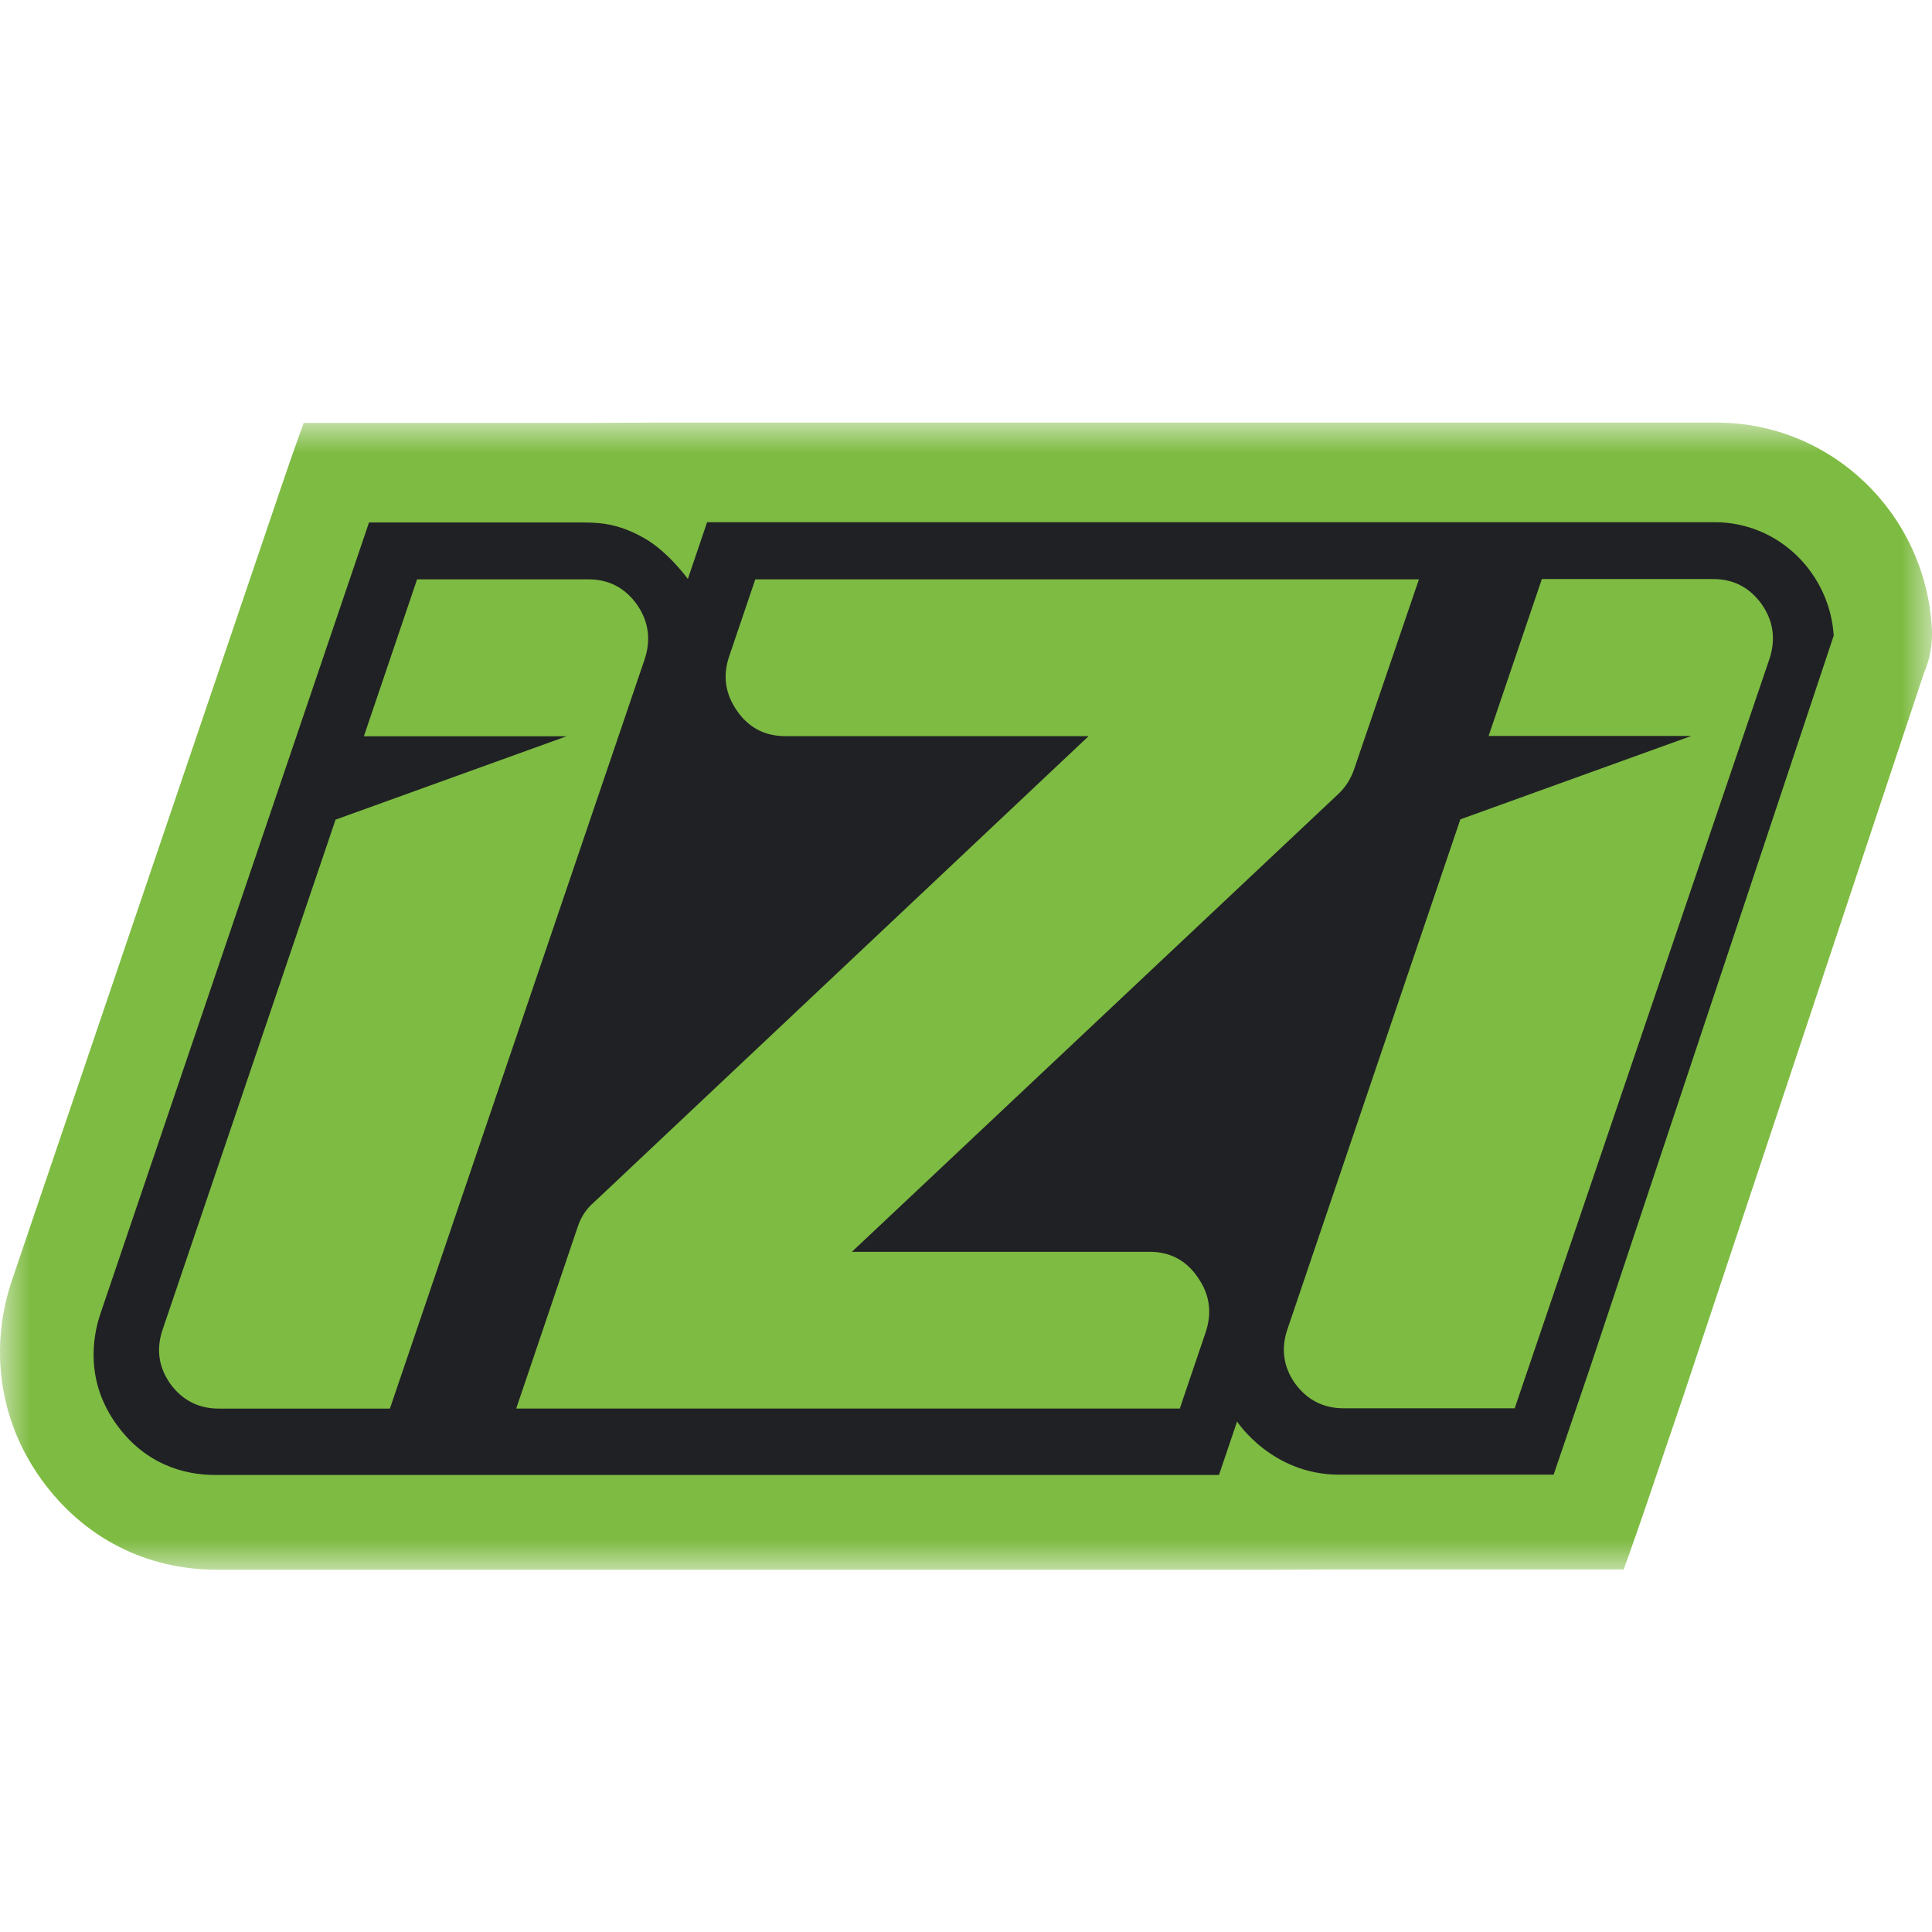
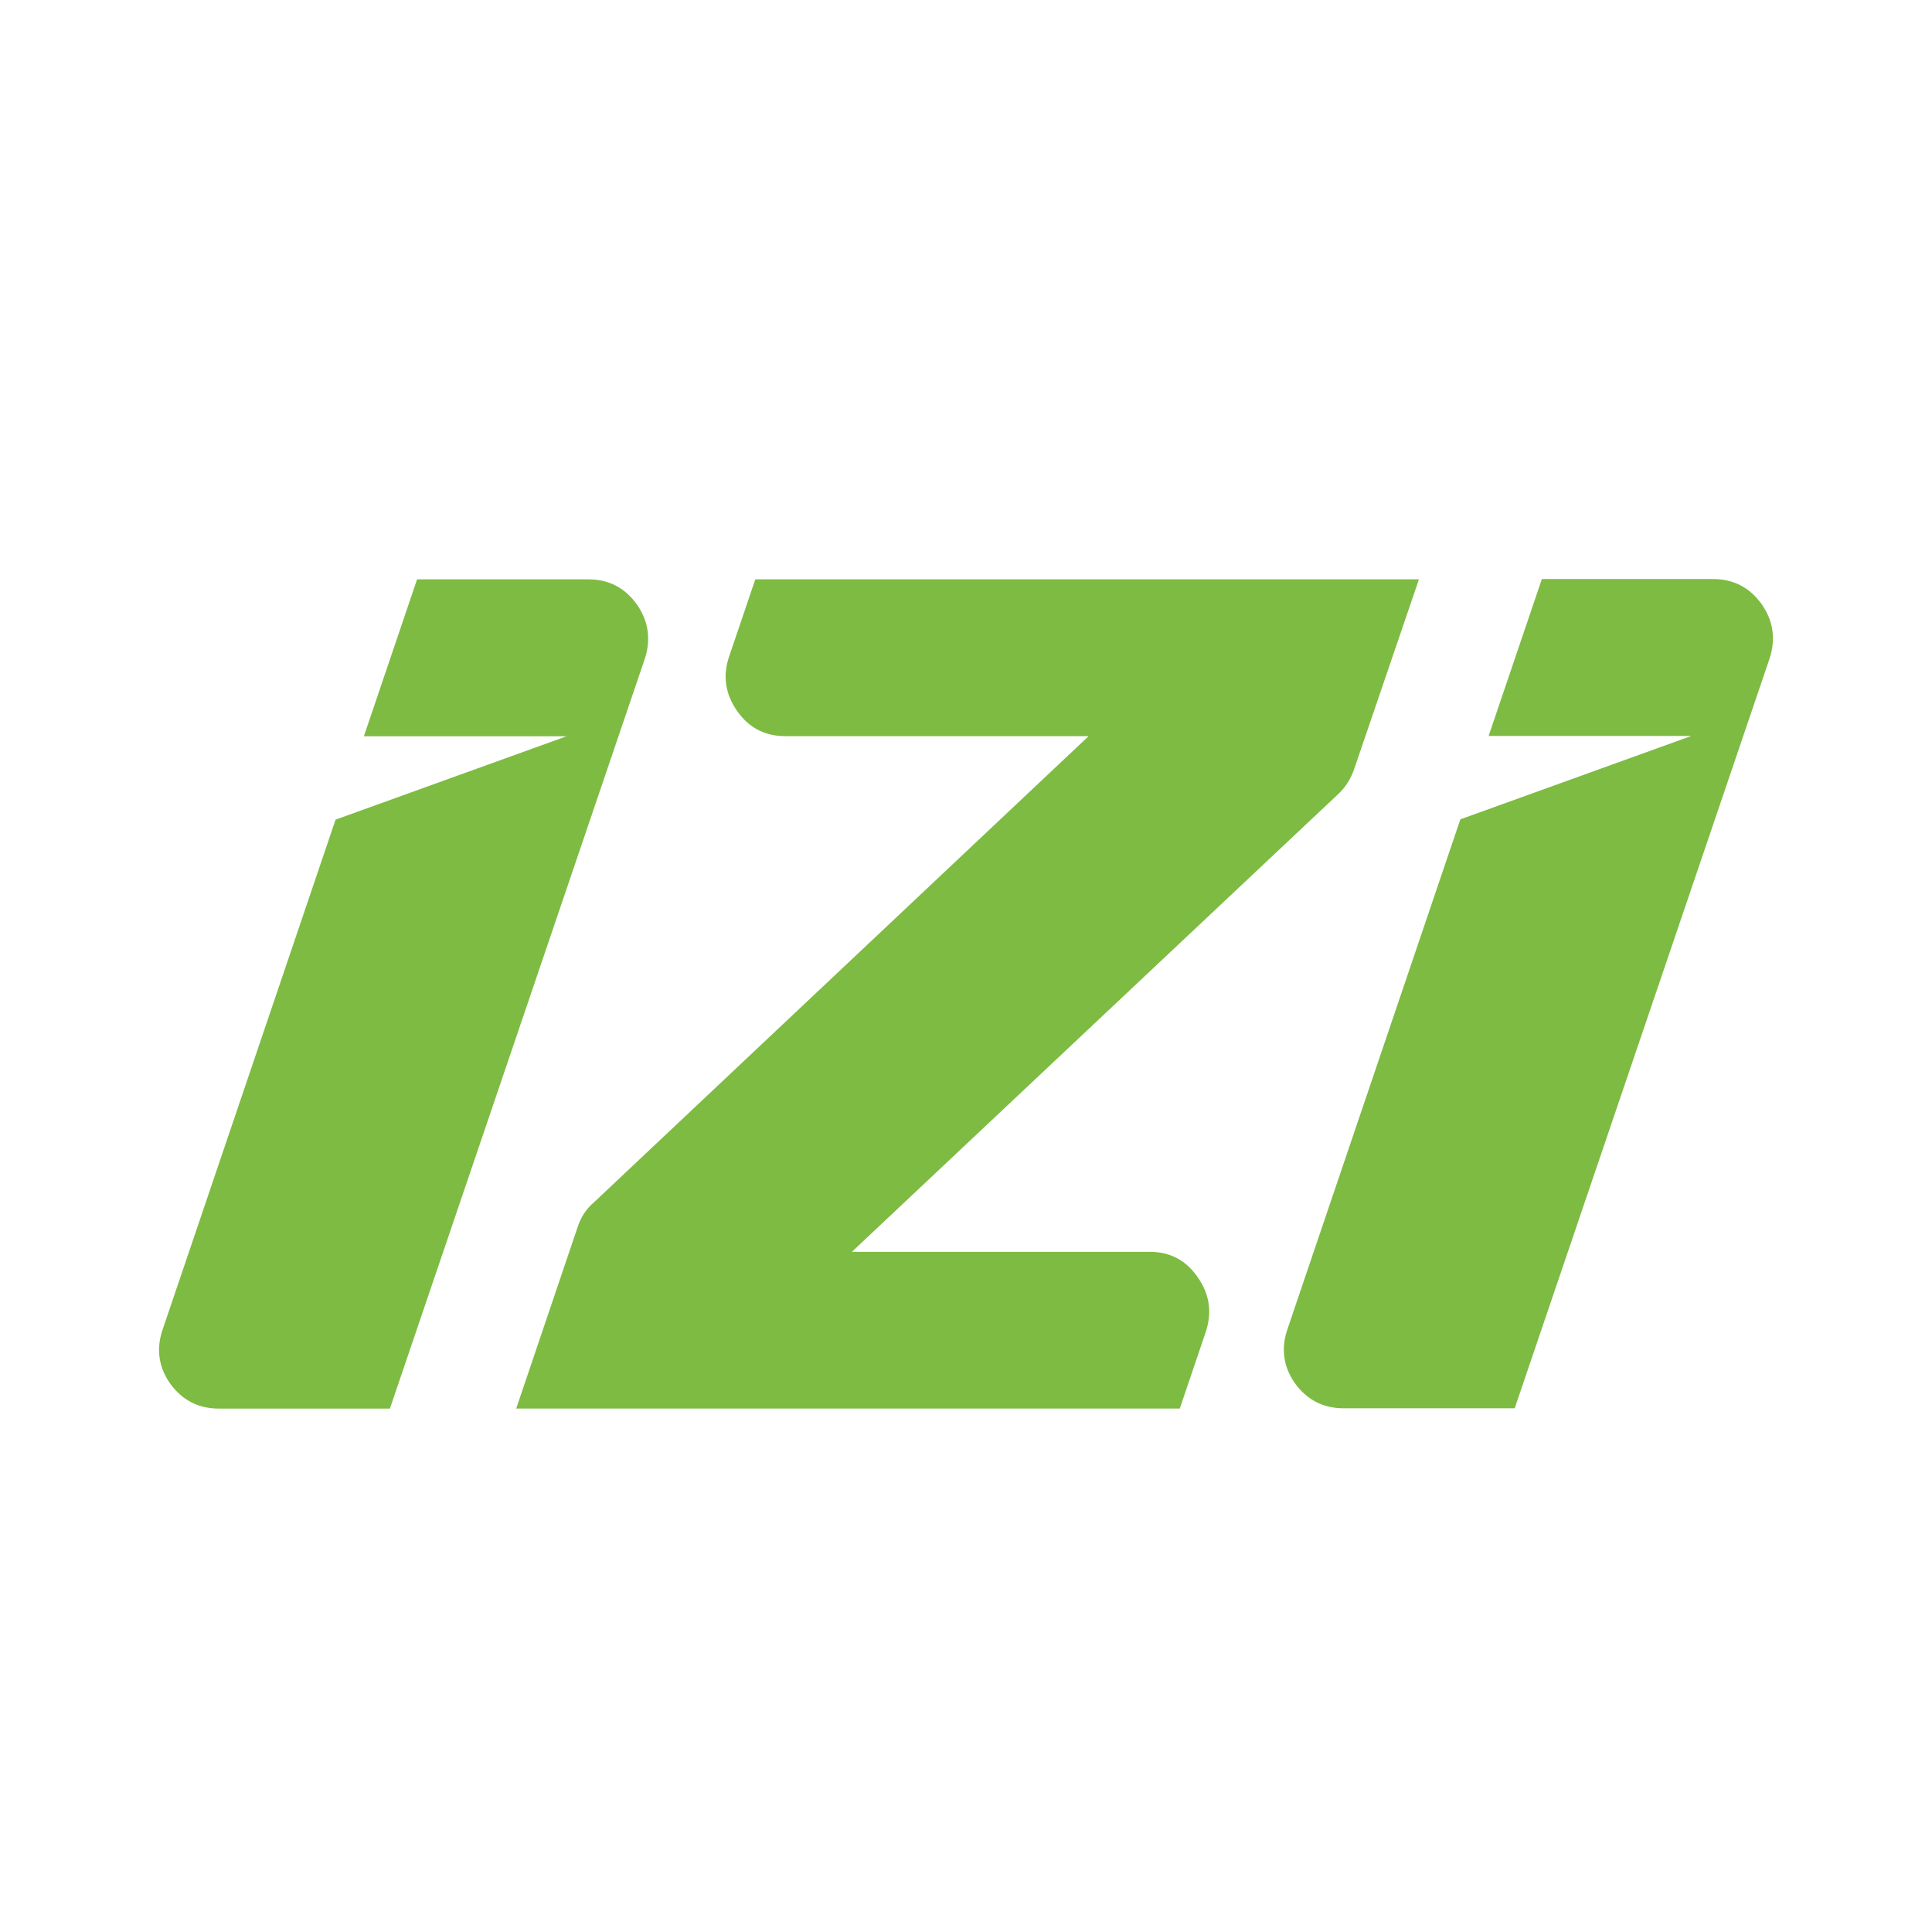
<svg xmlns="http://www.w3.org/2000/svg" xmlns:xlink="http://www.w3.org/1999/xlink" width="32" height="32" viewBox="0 0 32 32">
  <defs>
    <polygon id="a" points="0 0 32 0 32 19 0 19" />
  </defs>
  <g fill="none" fill-rule="evenodd">
    <rect width="32" height="32" />
    <g transform="translate(0 7)">
      <mask id="b" fill="#fff">
        <use xlink:href="#a" />
      </mask>
-       <path fill="#7EBB42" d="M3.597,19 C2.414,19 1.38,18.468 0.685,17.503 C-0.015,16.531 -0.188,15.316 0.21,14.17 L4.65,1.089 C4.87,0.44 5.03,0.005 5.03,0.005 L9.715,0.005 C10.046,0.005 10.376,0 10.869,0 L11.751,0 L28.436,0 C30.328,0 31.893,1.499 31.998,3.413 C32.012,3.674 31.964,3.925 31.866,4.15 L27.875,16.141 L27.273,17.912 C27.052,18.56 26.893,18.995 26.893,18.995 L22.219,18.995 C21.766,18.995 21.527,19 21.122,19 L20.23,19 L3.597,19 Z" mask="url(#b)" />
-       <path fill="#202125" d="M28.395,1.649 C29.487,1.649 30.317,2.524 30.373,3.543 L30.372,3.528 L26.332,15.665 L25.733,17.425 L22.179,17.425 C21.062,17.425 20.49,16.545 20.49,16.545 L20.19,17.43 L3.559,17.43 C3.063,17.43 2.412,17.263 1.929,16.592 C1.422,15.889 1.522,15.166 1.669,14.742 L6.112,1.654 L9.677,1.654 C10.006,1.654 10.304,1.7 10.692,1.926 C11.076,2.151 11.393,2.589 11.393,2.589 L11.712,1.649 L28.395,1.649 Z" />
      <path fill="#7EBB42" d="M19.841,14.16 C20.035,14.437 20.078,14.738 19.971,15.062 L19.541,16.33 L8.55,16.33 L9.57,13.317 C9.623,13.156 9.713,13.02 9.84,12.912 L18.031,5.193 L13.01,5.193 C12.67,5.193 12.403,5.054 12.21,4.777 C12.01,4.493 11.967,4.188 12.08,3.864 L12.51,2.596 L23.502,2.596 L22.432,5.73 C22.378,5.892 22.292,6.031 22.172,6.146 L14.11,13.734 L19.041,13.734 C19.381,13.734 19.648,13.875 19.841,14.16 M29.179,3.007 C28.979,2.73 28.712,2.591 28.379,2.591 L25.538,2.591 L24.656,5.19 L28.013,5.19 L24.188,6.571 L21.327,15.007 C21.214,15.331 21.254,15.632 21.447,15.91 C21.648,16.187 21.918,16.326 22.257,16.326 L25.088,16.326 L29.309,3.91 C29.415,3.585 29.372,3.284 29.179,3.007 M10.549,3.012 C10.349,2.734 10.082,2.596 9.749,2.596 L6.908,2.596 L6.027,5.195 L9.384,5.195 L5.558,6.576 L2.697,15.012 C2.584,15.336 2.624,15.637 2.817,15.915 C3.017,16.192 3.288,16.331 3.627,16.331 L6.458,16.331 L10.679,3.915 C10.785,3.59 10.742,3.289 10.549,3.012" />
    </g>
  </g>
</svg>